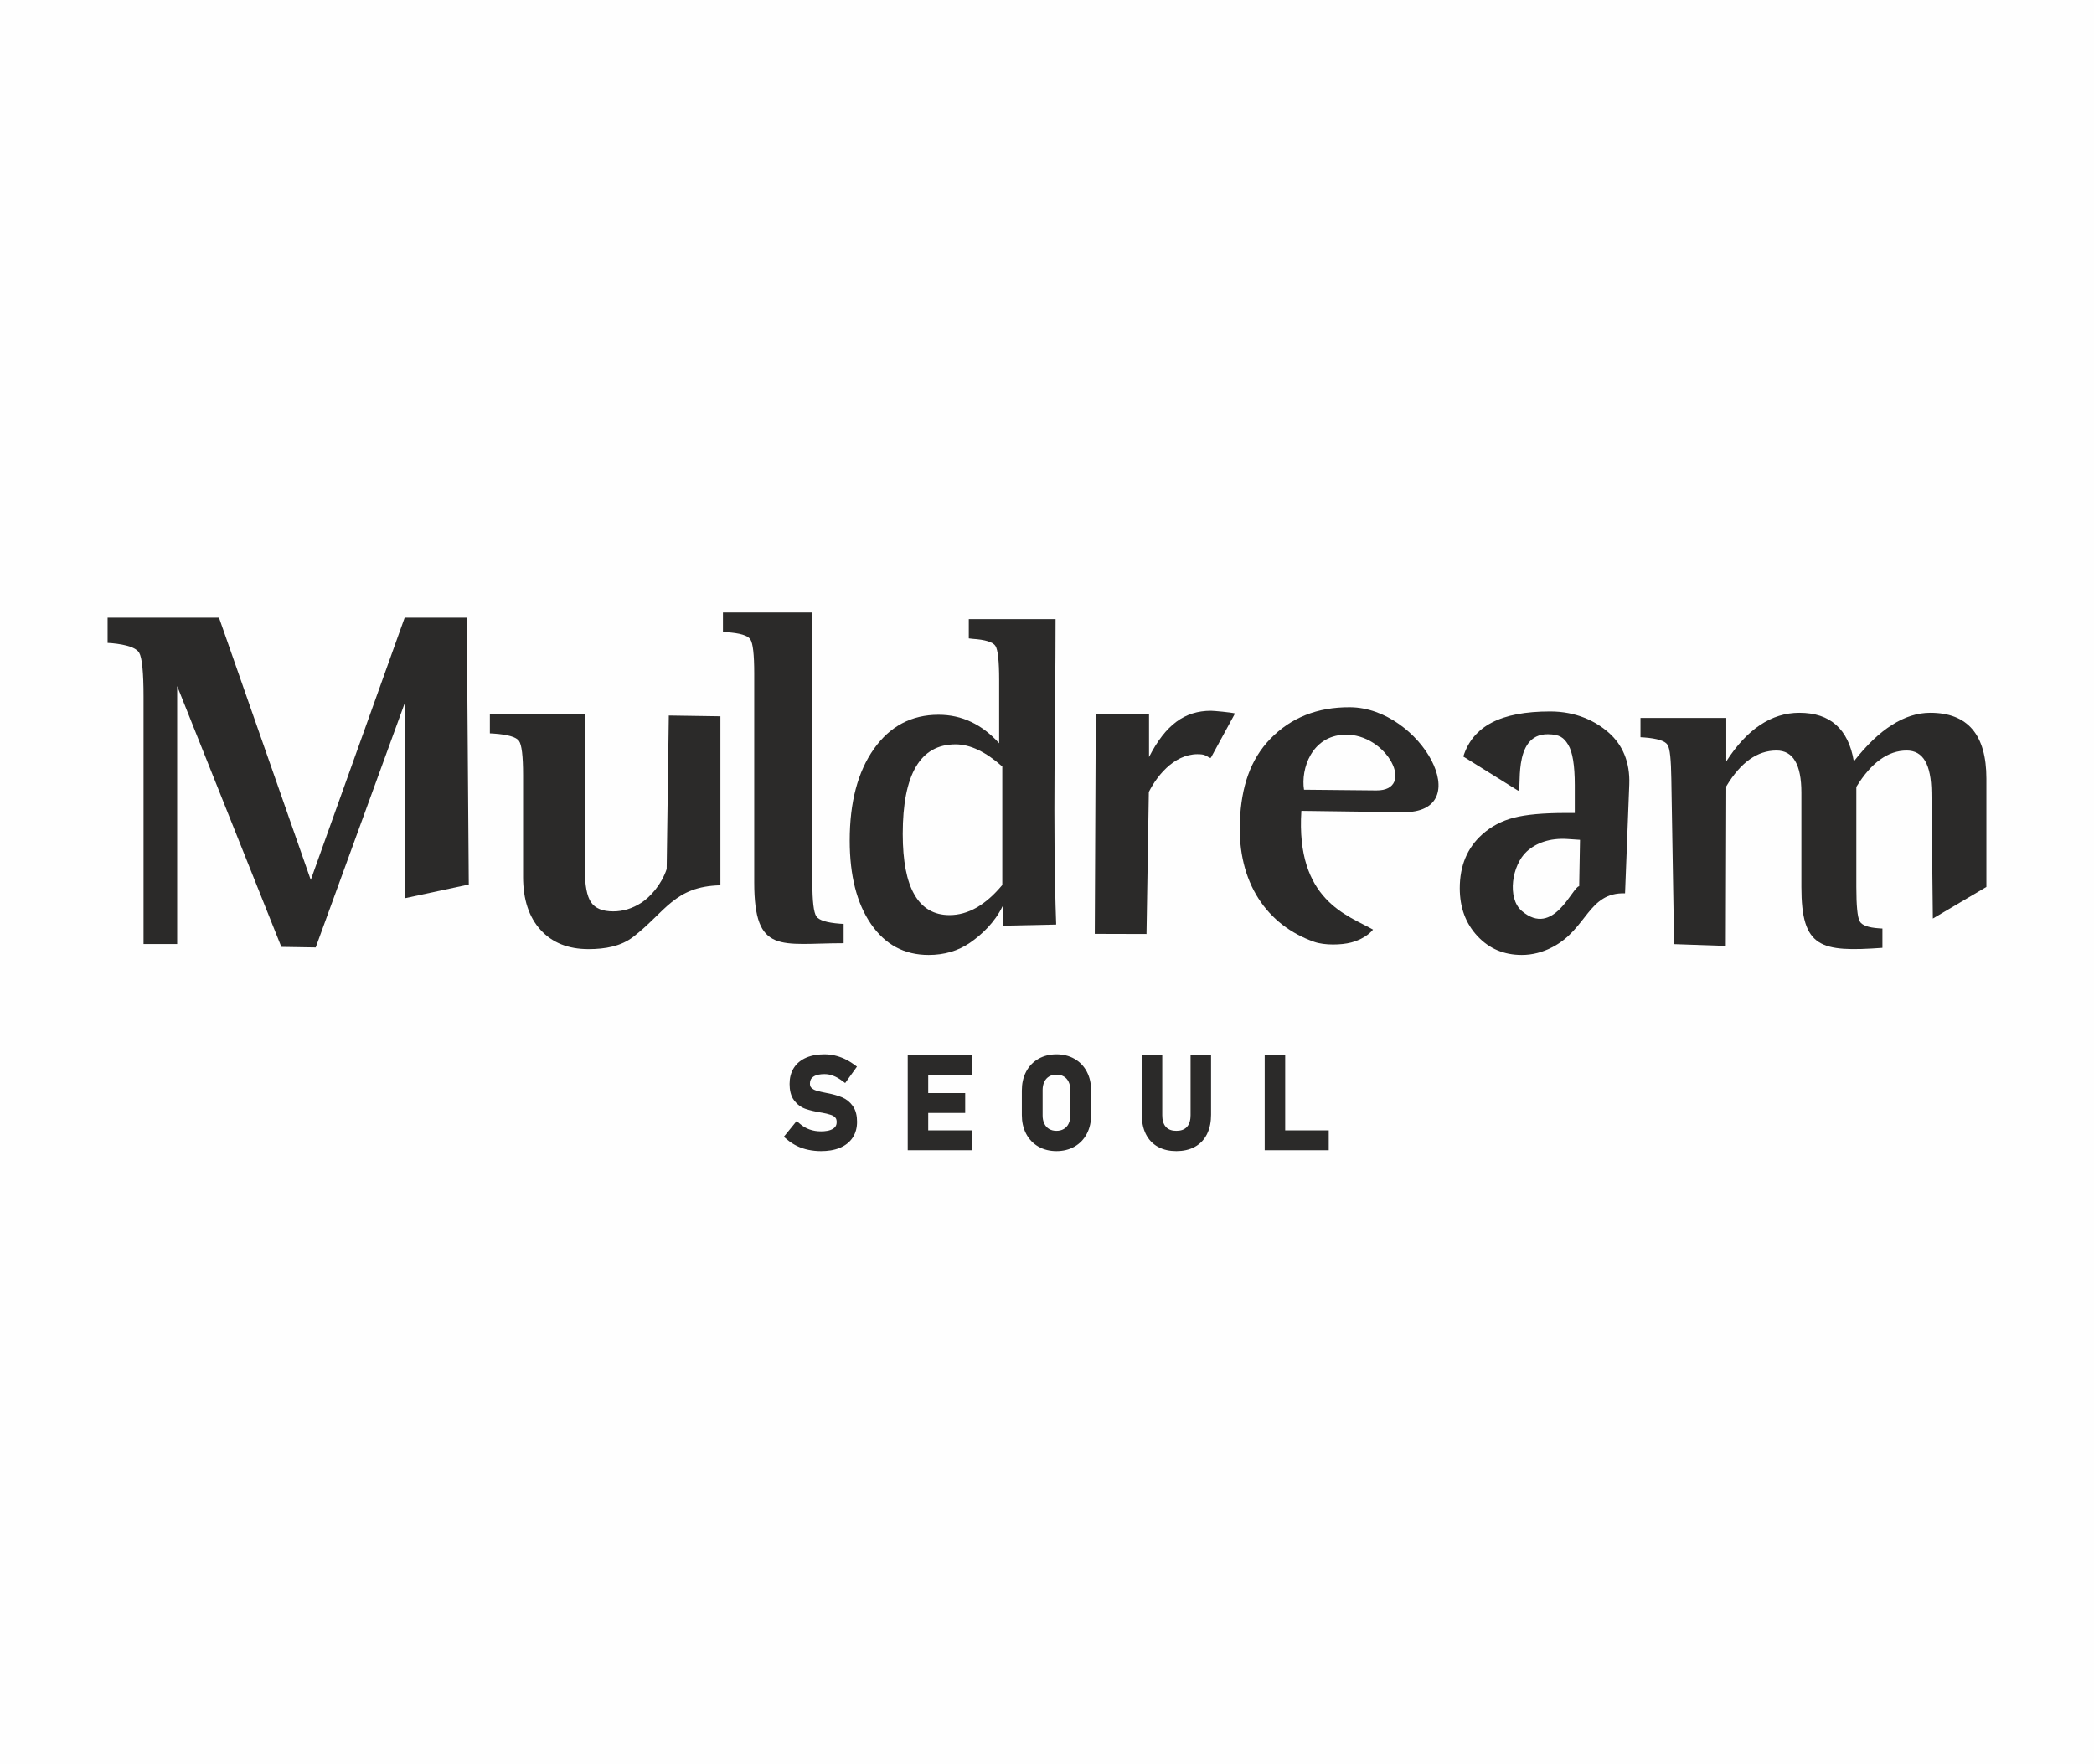
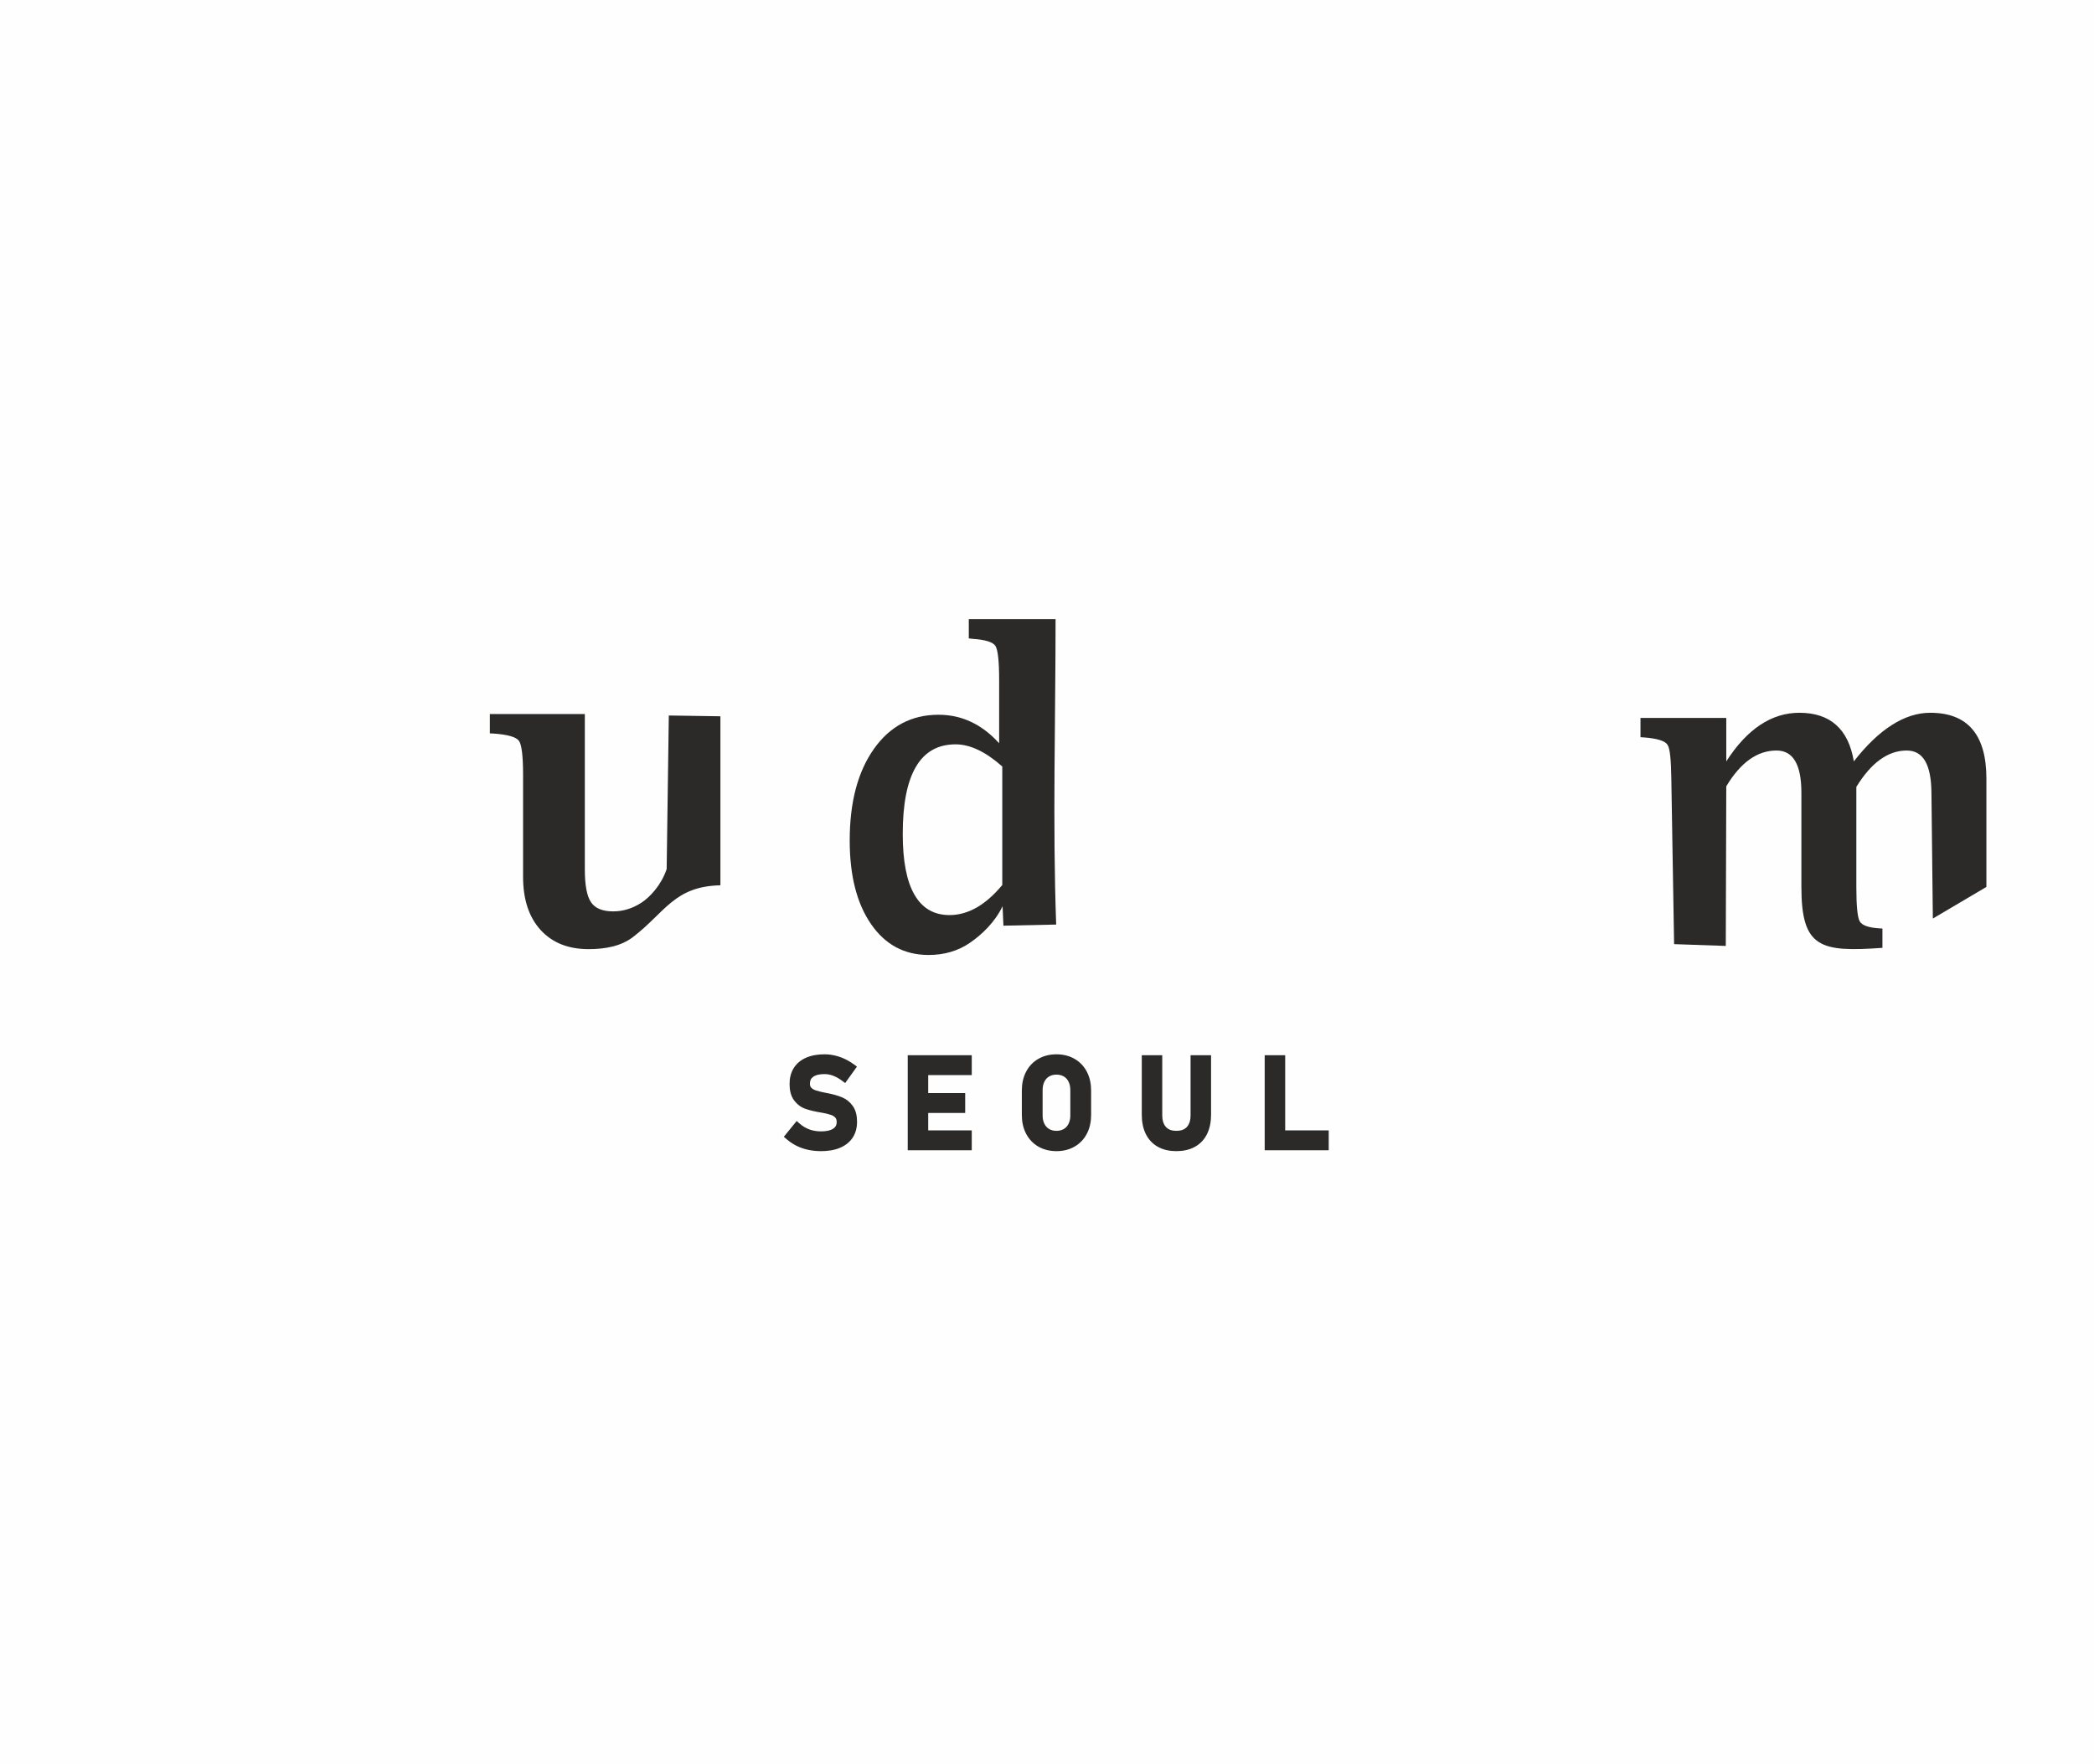
<svg xmlns="http://www.w3.org/2000/svg" xml:space="preserve" width="900mm" height="758mm" version="1.1" style="shape-rendering:geometricPrecision; text-rendering:geometricPrecision; image-rendering:optimizeQuality; fill-rule:evenodd; clip-rule:evenodd" viewBox="0 0 6765.09 5697.71">
  <defs>
    <style type="text/css">
   
    .fil0 {fill:#FEFEFE}
    .fil1 {fill:#2B2A29}
    .fil2 {fill:#2B2A29;fill-rule:nonzero}
   
  </style>
  </defs>
  <g id="Слой_x0020_1">
    <polygon class="fil0" points="-0,0 6765.09,0 6765.09,5697.71 -0,5697.71 " />
    <g id="_2964247215520">
      <path class="fil1" d="M2655.59 3594.81c-1.02,-0.07 -2.03,-0.23 -3.02,-0.48l-2.06 -0.38c-15.97,-2.74 -32.54,-6.18 -47.87,-11.46 -14.76,-5.09 -26.85,-14.33 -36.43,-26.61 -11.89,-15.26 -15.33,-35.15 -15.33,-54.04l0 -0.2c0,-18.27 3.88,-36.01 13.73,-51.56 9.62,-15.23 23.56,-26.08 40.04,-33.18 18.55,-7.99 39.03,-10.77 59.11,-10.77 10.92,0 21.81,1.24 32.46,3.61 10.81,2.42 21.28,6.04 31.36,10.61 10.61,4.81 20.66,10.84 30.11,17.64l10.89 7.84 -38.11 53.11 -10.95 -8.05c-8.8,-6.47 -18.33,-12.06 -28.6,-15.85 -8.76,-3.22 -17.85,-5.02 -27.19,-5.02 -12.04,0 -26.74,1.65 -36.8,8.91 -7.47,5.39 -10.28,12.49 -10.28,21.6l0 0.2c0,4.73 0.82,9.75 4.27,13.24 4.2,4.24 9.39,7.08 15.03,8.89 10.44,3.37 21.71,5.74 33.24,7.98 0.98,0.15 1.75,0.32 2.38,0.5 0.48,0.09 0.58,0.13 0.62,0.16 1.25,0.09 2.22,0.28 3.45,0.54 15.15,3.12 30.64,7.17 44.94,13.12 14.01,5.83 25.44,15.27 34.28,27.56 10.69,14.83 13.98,33.38 13.98,51.32l0 0.34c0,18.32 -4.11,35.96 -14.36,51.32 -10.13,15.18 -24.46,25.74 -41.21,32.69 -19.09,7.94 -40.2,10.57 -60.74,10.57 -13.79,0 -27.63,-1.29 -41.13,-4.16 -12.81,-2.73 -25.25,-6.81 -37.02,-12.6 -11.54,-5.68 -22.27,-12.76 -32.09,-21.07l-10.03 -8.52 41.49 -51 10.48 9.04c9.2,7.95 19.56,14.2 31.01,18.31 11.98,4.3 24.58,6.12 37.29,6.12 12.85,0 28.72,-1.63 39.69,-8.99 7.59,-5.08 10.81,-11.64 10.81,-20.74l0 -0.19c0,-4.89 -0.78,-10.49 -4.16,-14.29 -3.81,-4.28 -8.61,-7.07 -14.01,-8.93 -9.31,-3.21 -19.44,-5.36 -29.12,-7.11l-0.2 -0.04zm343.19 -121.49l0 58.11 119.45 0 0 64.23 -119.45 0 0 56.21 140.68 0 0 64.22 -206.87 0 0 -307.06 206.87 0 0 64.3 -140.68 0zm414.37 245.65c-20.56,0 -40.46,-4.31 -58.39,-14.6 -17.3,-9.93 -30.52,-23.99 -39.74,-41.68 -9.79,-18.74 -13.75,-39.39 -13.75,-60.42l0 -79.38c0,-21.06 3.94,-41.73 13.75,-60.5 9.23,-17.64 22.47,-31.74 39.74,-41.65 17.93,-10.29 37.82,-14.61 58.39,-14.61 20.54,0 40.42,4.34 58.32,14.61 17.27,9.91 30.58,24.02 39.81,41.67 9.82,18.76 13.77,39.42 13.77,60.48l0 79.38c0,21.03 -3.98,41.66 -13.75,60.42 -9.24,17.69 -22.53,31.75 -39.83,41.68 -17.9,10.27 -37.8,14.6 -58.32,14.6zm387.29 0c-20.71,0 -41.33,-3.77 -59.58,-13.92 -17.34,-9.62 -30.34,-23.67 -39.14,-41.42 -9.56,-19.31 -12.96,-40.95 -12.96,-62.34l0 -192.27 66.12 0 0 193.59c0,13.49 2.5,28.07 11.93,38.35 8.77,9.55 21.03,12.41 33.63,12.41 12.71,0 25.08,-2.86 33.96,-12.45 9.5,-10.25 11.94,-24.82 11.94,-38.31l0 -193.59 66.2 0 0 192.27c0,21.38 -3.43,43.01 -12.96,62.32 -8.8,17.81 -21.89,31.85 -39.29,41.45 -18.33,10.13 -39.09,13.9 -59.85,13.9zm351.59 -67.1l140.68 0 0 64.22 -206.87 0 0 -307.06 66.19 0 0 242.84zm-738.88 1.5c8.37,0 16.44,-1.68 23.69,-5.96 6.8,-4 11.67,-9.63 15.22,-16.65 4.27,-8.45 5.8,-17.77 5.8,-27.16l0 -82.08c0,-9.36 -1.54,-18.75 -5.8,-27.16 -3.55,-7.04 -8.42,-12.64 -15.22,-16.65 -7.25,-4.27 -15.33,-5.96 -23.69,-5.96 -8.39,0 -16.48,1.68 -23.76,5.96 -6.8,4.02 -11.67,9.62 -15.22,16.65 -4.26,8.41 -5.8,17.81 -5.8,27.16l0 82.08c0,9.39 1.53,18.72 5.8,27.16 3.55,7.04 8.41,12.65 15.22,16.65 7.27,4.3 15.37,5.96 23.76,5.96z" />
      <path class="fil2" d="M5577.09 2459.8c33.64,-52.44 70.24,-91.7 109.62,-117.81 39.37,-26.1 81.53,-39.26 126.43,-39.26 49.82,0 89.63,13.16 118.79,39.26 29.37,26.11 48.53,65.37 57.26,117.81 40.87,-52.44 81.96,-91.7 123.25,-117.81 41.08,-26.1 82.38,-39.26 123.66,-39.26 120.92,0 181.36,70.91 181.36,212.73l0 349.93 -173.01 102.16 -4.52 -407.06c-0.99,-90.54 -26.6,-135.81 -80.02,-135.81 -30.02,0 -58.53,9.7 -85.8,29.33 -27.03,19.39 -52.57,48.73 -76.84,88.23l0 323.14c0,60.51 3.63,97.23 10.65,110.64 7.02,13.16 27.89,20.78 62.37,23.09l11.27 0.7 0 62.36c-200.33,14.22 -261.82,0.67 -261.82,-196.79l0 -304.43c0,-45.51 -6.61,-79.46 -20.01,-102.09 -13.2,-22.87 -33.43,-34.18 -60.47,-34.18 -30.86,0 -59.59,9.47 -86.63,28.64 -27.03,19.17 -52.36,48.27 -75.56,87.08l-1.57 515.59 -166.99 -5.79 -8.96 -534.06c-1,-60.95 -4.06,-97.7 -12.36,-110.17 -8.29,-12.48 -33.41,-20.34 -75.34,-23.56l-11.92 -0.7 0 -62.36 277.15 0 0 140.44z" />
-       <path class="fil2" d="M5101.86 2863.02l2.66 -149.8 -39.96 -2.67c-58.32,-3.91 -102.47,13.34 -131.94,40.19 -47.99,43.71 -64.75,150.94 -16,192.41 102.59,87.25 163.18,-78.28 185.24,-80.12zm-85.67 196.53c-32.57,17.1 -65.76,25.64 -99.77,25.64 -57.68,0 -105.42,-20.32 -143.48,-61.21 -37.84,-40.66 -56.86,-92.15 -56.86,-154.29 0,-72.53 24.07,-130.5 72.25,-173.7 28.93,-26.1 63.13,-44.11 102.6,-54.28 39.45,-10.17 95.11,-15.24 167.16,-15.24l29.55 0 0 -90.09c0,-63.75 -7.17,-107.14 -21.26,-130.27 -14.02,-23.04 -27.05,-33.46 -65.28,-34.01 -119.96,-1.75 -81.14,191.88 -97.1,181.93l-176.49 -109.9c30.84,-98.06 120.71,-145.69 280.59,-145.69 82.36,0 145.57,30.03 189.61,68.86 43.95,38.74 68.77,94.57 65.98,167l-13.63 351.8c-119.14,-3.69 -122.46,115.39 -233.87,173.44z" />
-       <path class="fil2" d="M4435.85 3003.26c0,0 -20.51,28.42 -70.88,41.71 -31.31,8.25 -85.64,9.58 -118.9,-2.06 -151.89,-53.18 -249.22,-190.38 -240.37,-391.38 4.79,-108.86 32.92,-197.22 98.78,-265.11 65.87,-67.67 151.63,-102.43 257.28,-101.62 229.29,1.77 414.77,342.48 169.84,339.2l-327.28 -4.38c-18.67,290.04 151.09,337.48 231.52,383.65zm-222.97 -451.93l233.44 2.27c129.94,1.25 35.1,-185.06 -102.56,-180.08 -106.7,3.86 -141.56,111.24 -130.88,177.81z" />
-       <path class="fil2" d="M3711.52 2558.59l-7.54 458.92 -167.12 -0.47 3.25 -711.29 172.06 0 0 139.97c53.22,-104.4 115.3,-149.49 200.1,-149.49 9.11,0 63.94,4.92 77.69,8.62l-77.45 142.23c-3.32,6.1 -12.68,-7.82 -29.55,-9.71 -79.03,-8.88 -140.09,59.33 -171.45,121.22z" />
      <path class="fil2" d="M3241.79 2990.55l-2.81 -62.83c-24.93,52.2 -67.57,92.18 -105.53,118.23 -38.11,26.14 -82.55,39.26 -133.28,39.26 -78.36,0 -140.4,-33.26 -186.28,-100.01 -45.9,-66.76 -68.73,-156.6 -68.73,-269.77 0,-123.58 25.98,-221.97 77.96,-295.66 51.97,-73.69 121.74,-110.64 208.93,-110.64 37.7,0 72.71,7.62 105.38,23.1 32.48,15.25 62.66,38.33 90.53,69.05l0 -204.42c0,-60.74 -3.98,-97.23 -11.94,-109.94 -7.96,-12.71 -32.89,-20.32 -74.38,-23.1l-11.74 -1.38 0 -62.36 280.37 0c0,325.37 -9.81,663 1.97,986.88l-170.45 3.6zm-3.68 -514.2c-26.81,-23.79 -52.91,-41.8 -77.84,-53.58 -24.94,-12.02 -49.41,-18.03 -73.19,-18.03 -56.86,0 -99.52,24.03 -127.92,72.3 -28.46,48.27 -42.67,120.56 -42.67,216.88 0,87.55 12.6,153.15 38.01,196.8 25.16,43.65 62.93,65.6 113.01,65.6 29.83,0 59.19,-8.09 87.61,-24.26 28.45,-16.4 56.17,-40.66 82.98,-72.99l0 -382.73z" />
-       <path class="fil2" d="M2624.47 1978.73l0 871.71c0,60.97 4.31,97.7 12.94,110.17 8.43,12.48 33.9,20.34 76.22,23.56l11.88 0.7 0 62.36c-203.57,0 -288.86,38.78 -288.86,-196.79l0 -674.93c0,-60.74 -4.11,-97.23 -12.54,-109.94 -8.41,-12.71 -33.89,-20.32 -76.42,-23.1l-12.09 -1.38 0 -62.36 288.87 0z" />
      <path class="fil2" d="M2045.56 3026.84c-39.22,30.22 -90.12,39.49 -144.24,39.49 -65.81,0 -117.41,-20.79 -155.01,-62.13 -37.61,-41.34 -56.41,-98.63 -56.41,-171.62l0 -328.91c0,-60.97 -4.37,-97.7 -13.3,-110.17 -8.95,-12.48 -35.99,-20.34 -81.18,-23.56l-12.83 -0.7 0 -62.36 306.81 0 0 501.21c0,51.74 6.65,87.32 20.17,106.94 13.32,19.64 37.15,29.33 71.56,29.33 31.64,0 61.7,-9.17 90.57,-27.71 28.69,-18.41 65.08,-58.23 82.1,-108.94l6.93 -496.16 166.69 2.49 0 546.04c-149.12,3.48 -177.48,86.38 -281.85,166.77z" />
-       <path class="fil2" d="M347.62 1995.51l359.93 0 296.43 847.25 303.36 -847.25 200.62 0 6.5 862.05 -206.88 44.42 0 -630.51 -287.65 789.41 -111.01 -1.79 -336.55 -842.58 0 833.38 -108.66 0 0 -798.95c0,-78.8 -4.71,-126.21 -14.13,-142.22 -9.43,-15.7 -38.95,-25.97 -88.06,-30.8l-13.89 -0.9 0 -81.52z" />
    </g>
  </g>
</svg>